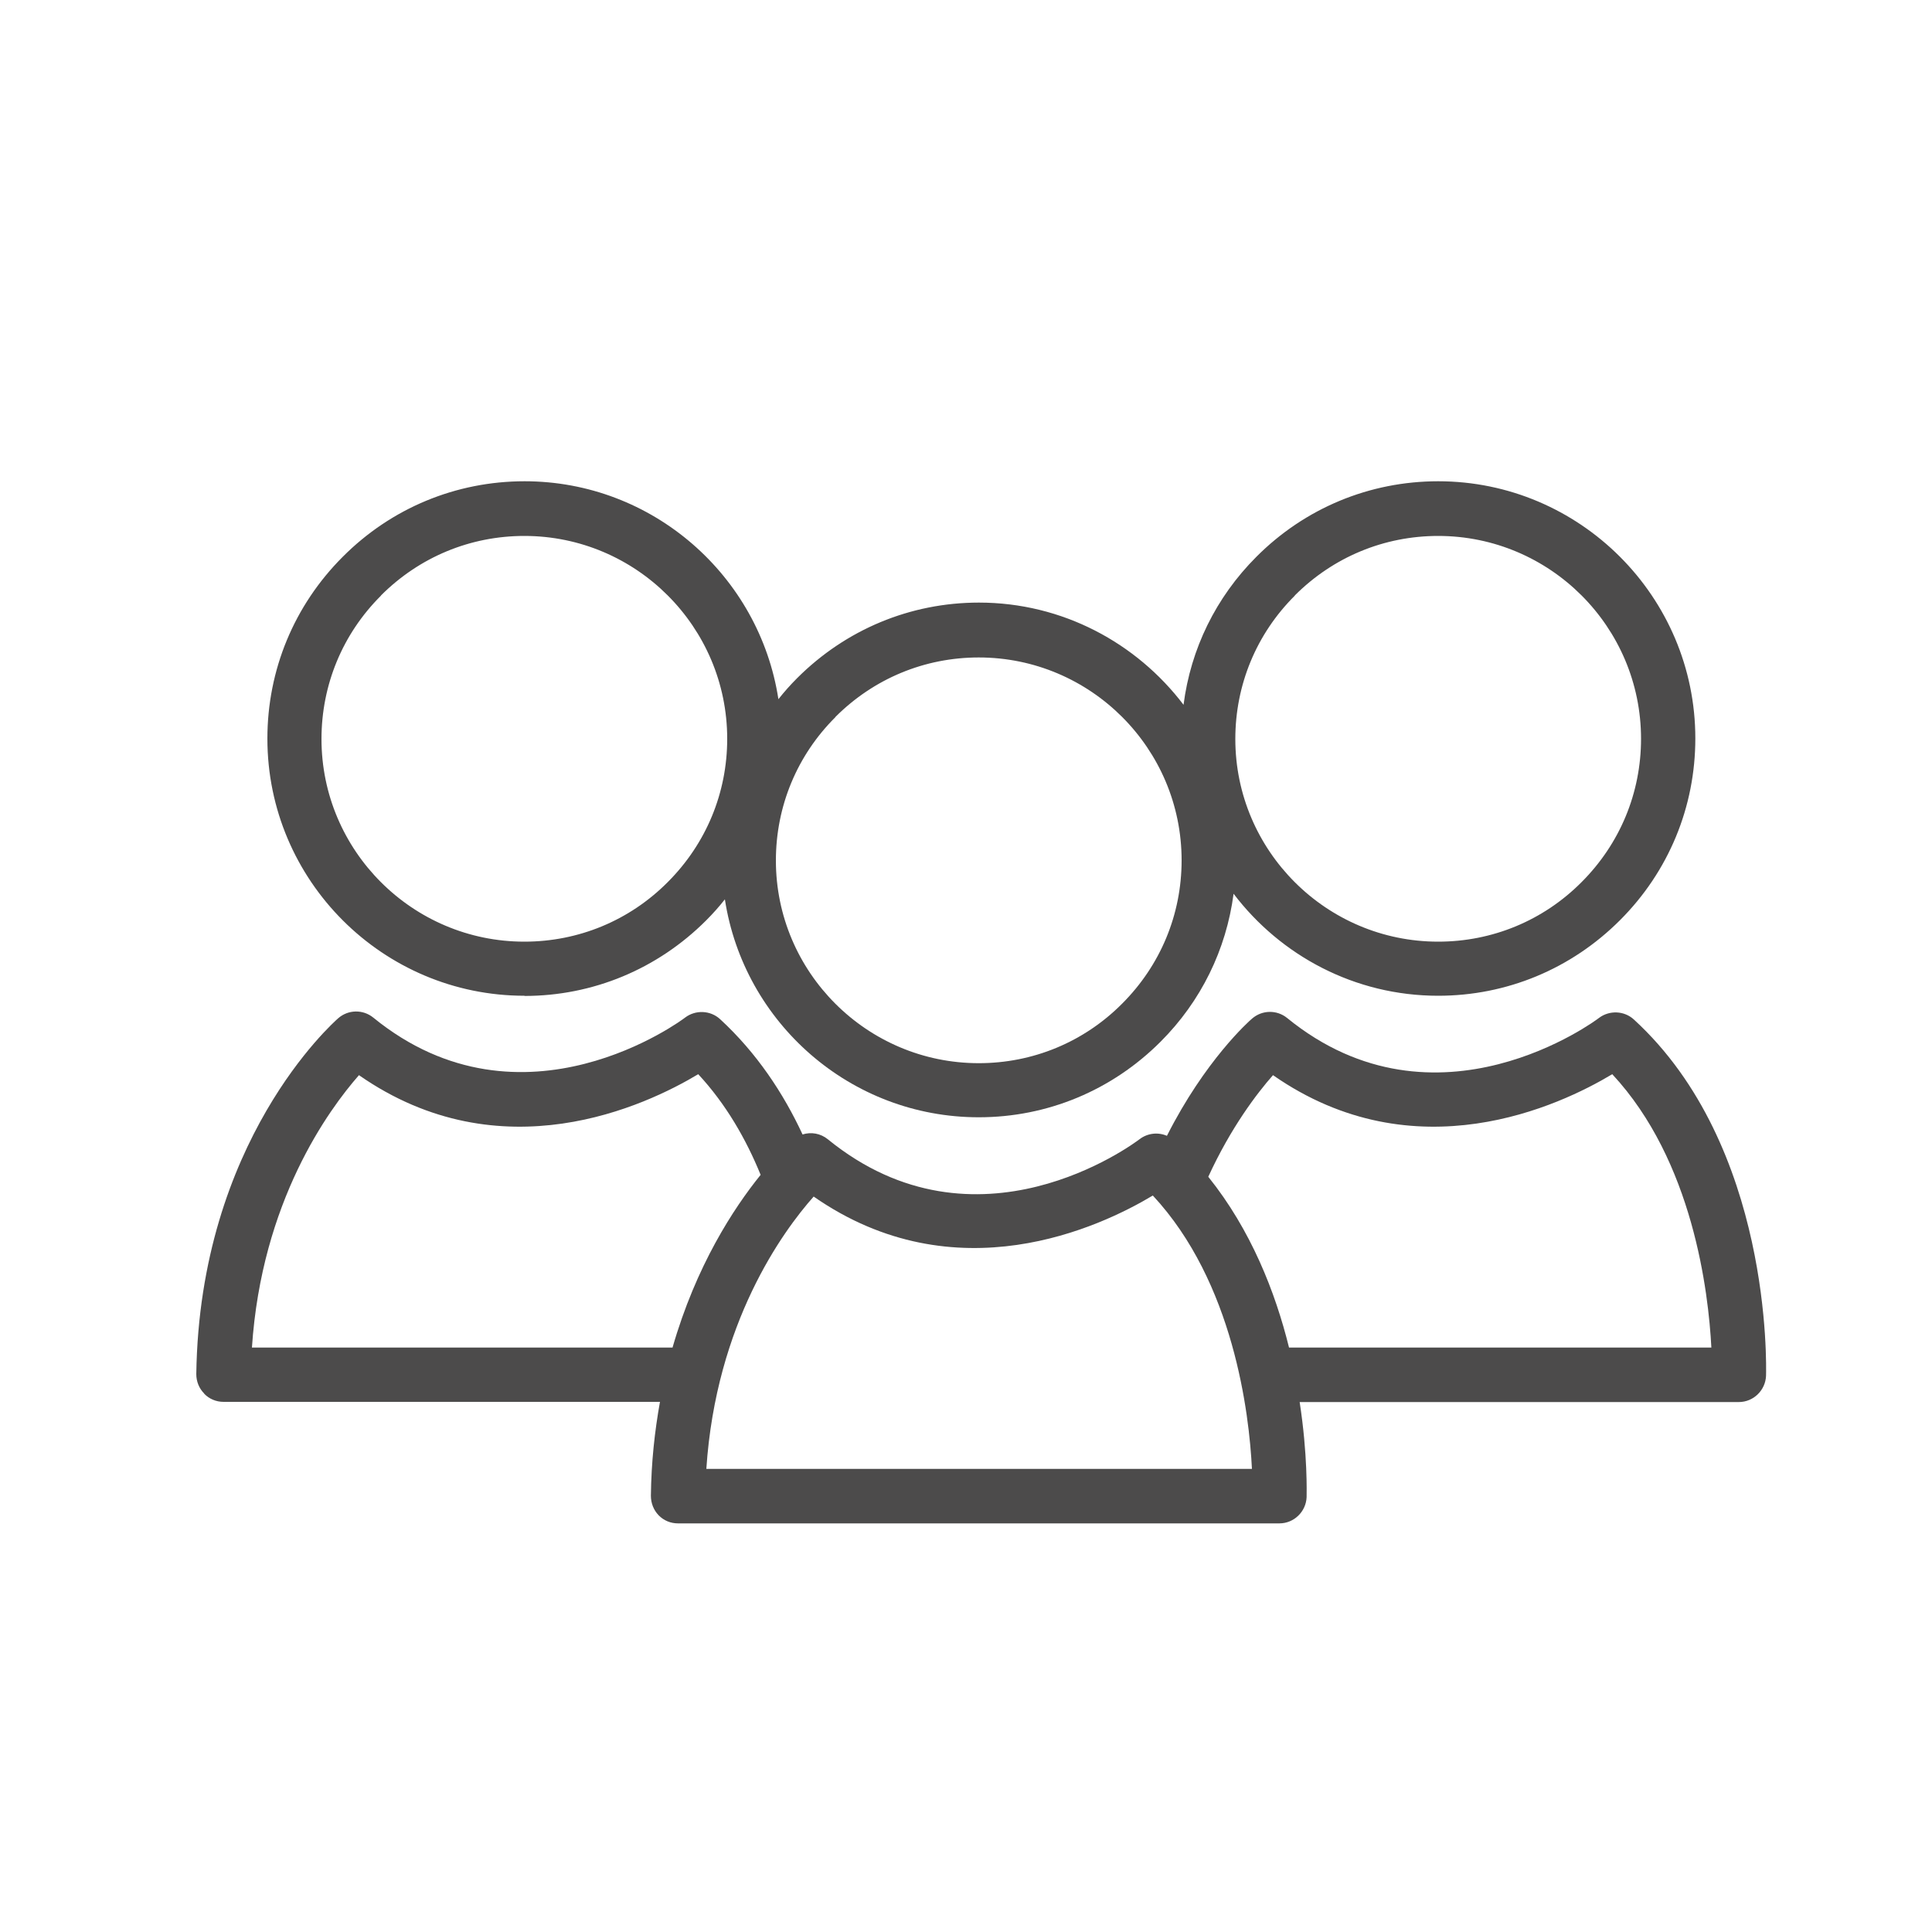
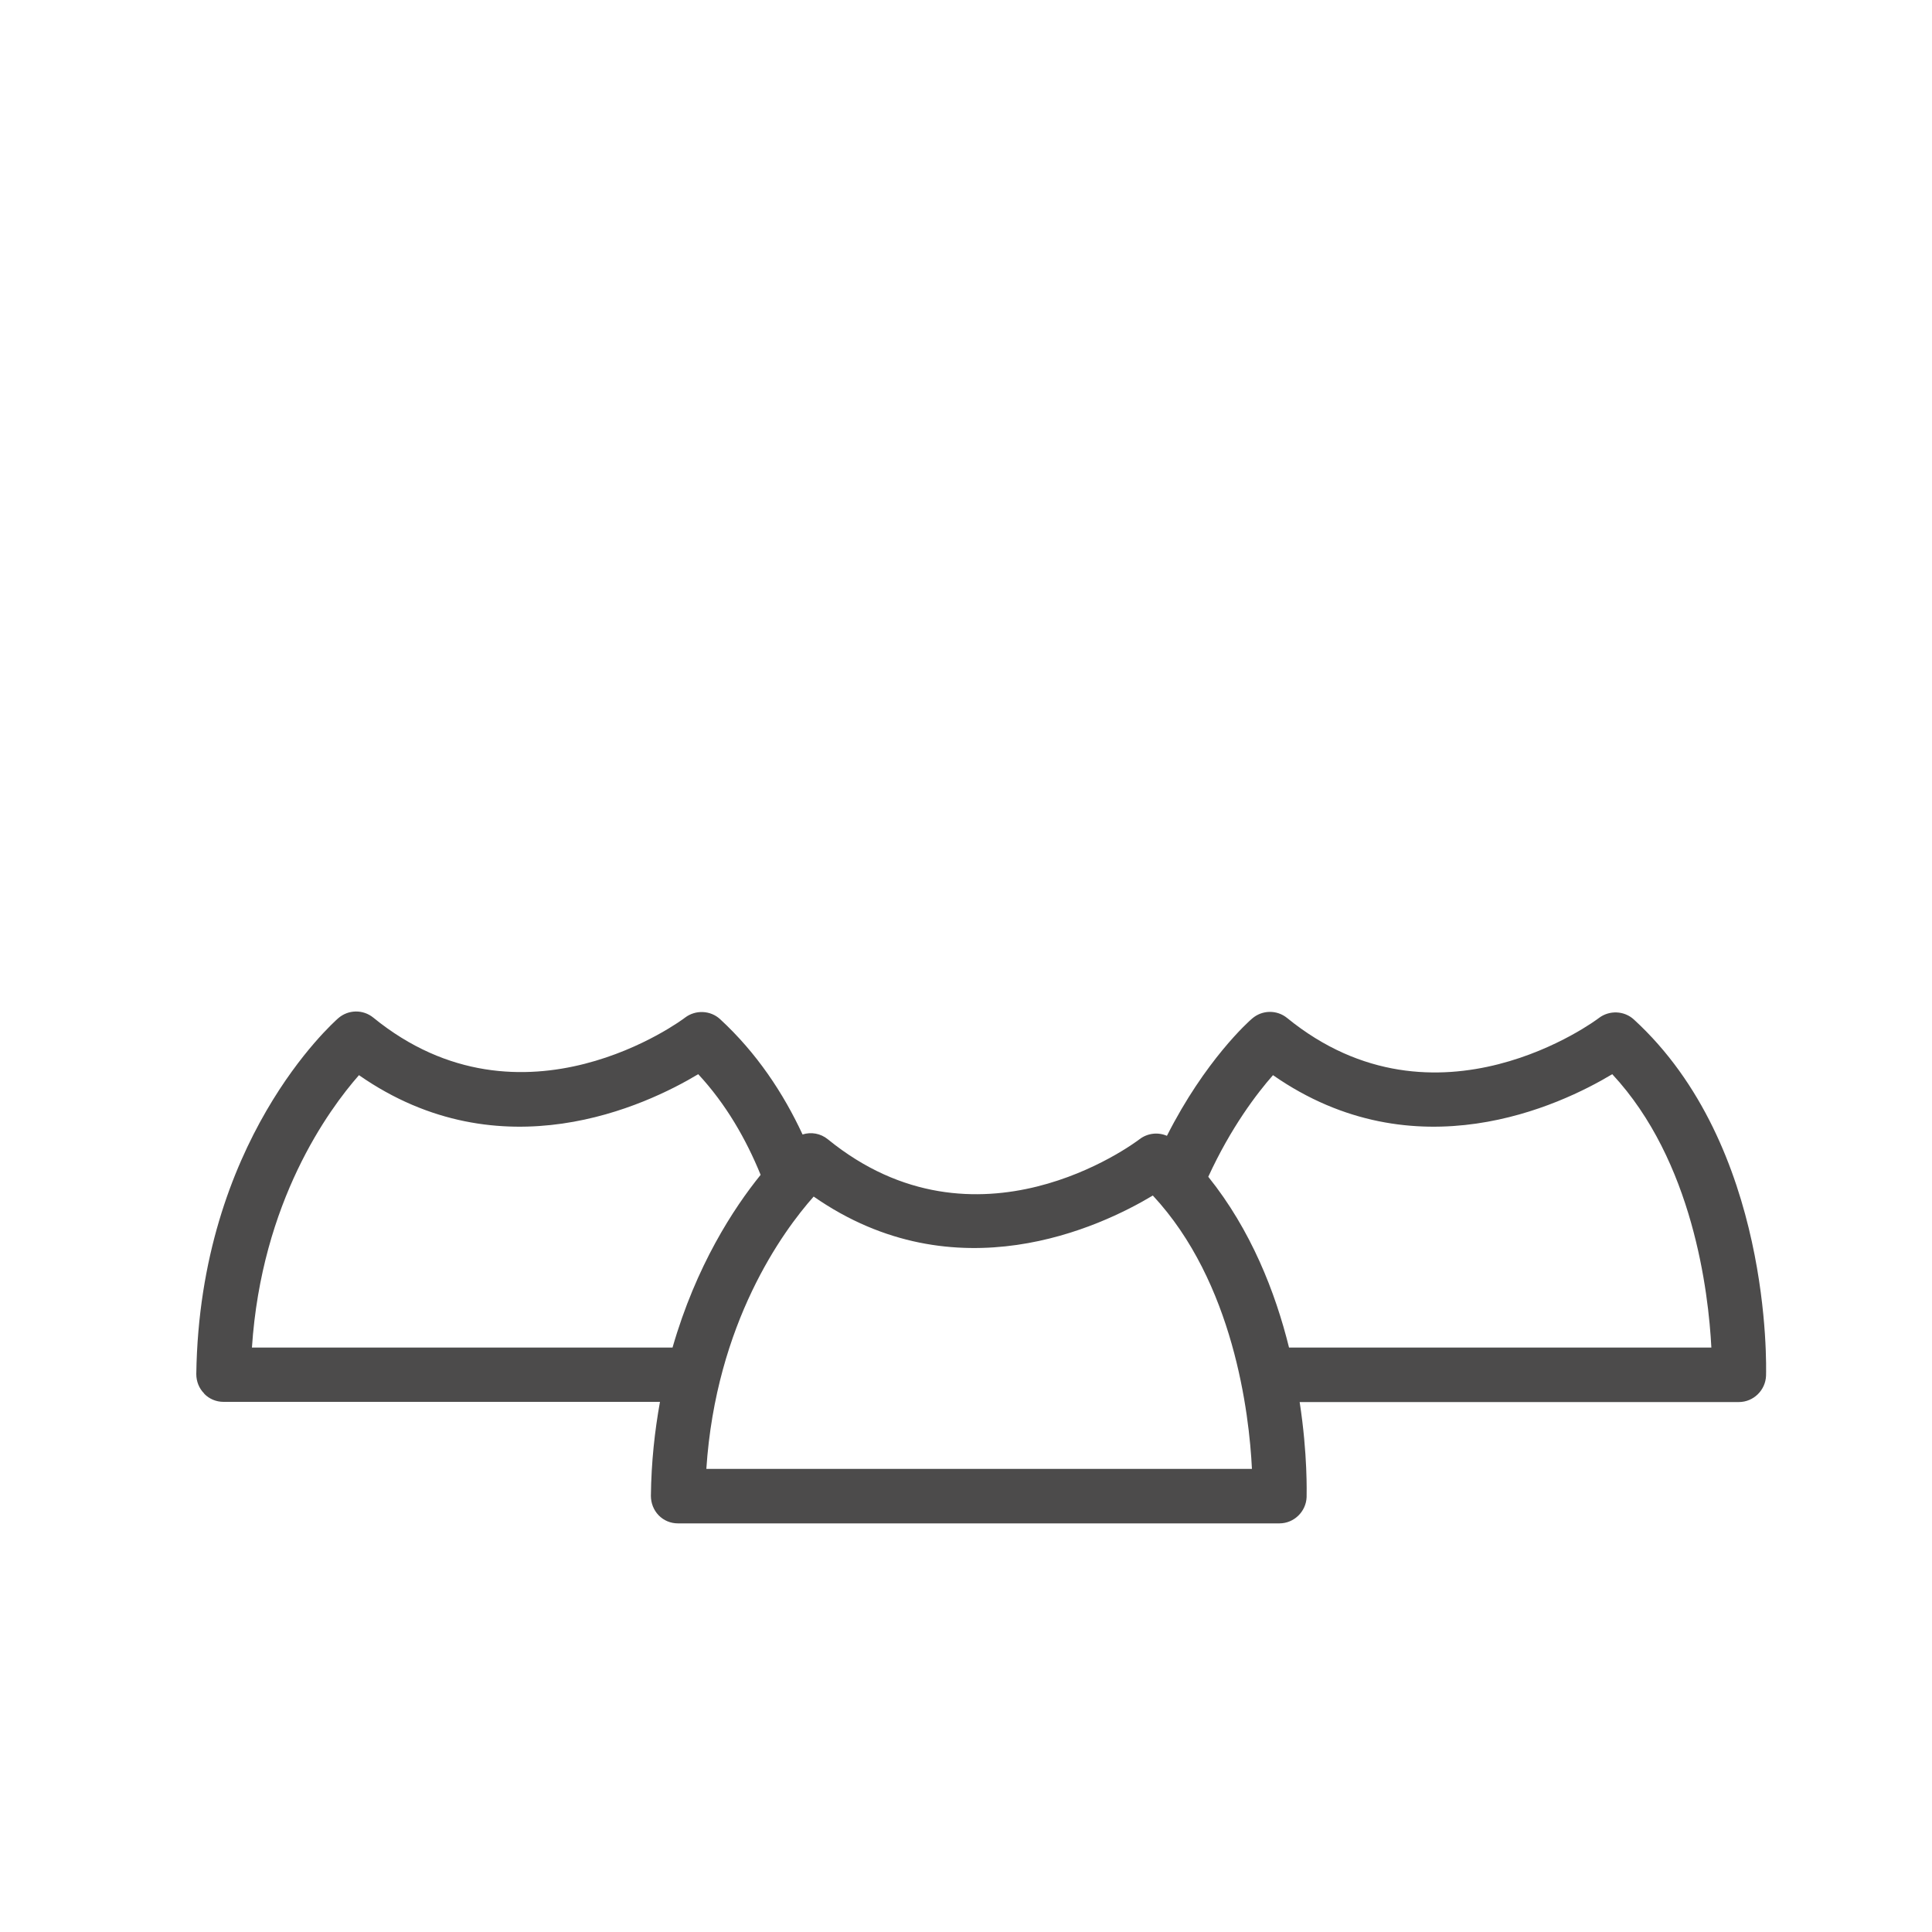
<svg xmlns="http://www.w3.org/2000/svg" id="Graphic_Elements" data-name="Graphic Elements" viewBox="0 0 100 100">
  <defs>
    <style>      .cls-1 {        fill: #4c4b4b;        stroke-width: 0px;      }    </style>
  </defs>
  <path class="cls-1" d="M10.57,72.14c.26.27.62.42,1,.42h22.59c-.27,1.5-.45,3.11-.47,4.86,0,.38.14.74.4,1.01.26.27.62.42,1,.42h31.13c.76,0,1.38-.61,1.41-1.36,0-.2.06-2.19-.36-4.92h22.73c.76,0,1.38-.61,1.41-1.36.01-.48.31-11.89-6.84-18.44-.5-.46-1.27-.49-1.81-.08-.08.07-8.4,6.31-16.14,0-.53-.43-1.29-.42-1.81.03-.17.14-2.44,2.17-4.41,6.07-.46-.2-1-.14-1.41.17-.34.26-8.44,6.28-16.14.01-.38-.31-.87-.39-1.31-.25-.99-2.13-2.37-4.22-4.27-5.97-.5-.46-1.27-.49-1.81-.08-.08.07-8.4,6.31-16.14,0-.53-.43-1.29-.42-1.81.03-.29.26-7.18,6.37-7.35,18.42,0,.38.14.74.41,1.01ZM65.89,55.65c7.36,5.13,14.86,1.57,17.56-.05,4.18,4.49,4.98,11.27,5.13,14.15h-21.86c-.71-2.87-1.97-6.09-4.18-8.84,1.17-2.55,2.52-4.32,3.35-5.26ZM42.11,61.93c7.36,5.13,14.86,1.57,17.56-.05,4.18,4.49,4.99,11.27,5.13,14.15h-28.24c.5-7.56,3.96-12.3,5.55-14.09ZM18.58,55.65c7.36,5.13,14.86,1.57,17.56-.05,1.44,1.55,2.48,3.37,3.23,5.21-1.4,1.73-3.34,4.7-4.56,8.94H13.04c.5-7.56,3.96-12.3,5.54-14.1Z" />
-   <path class="cls-1" d="M27.14,51.55h0c3.55,0,6.89-1.39,9.41-3.91.35-.35.67-.71.97-1.09.98,6.38,6.49,11.28,13.14,11.28h0c3.55,0,6.89-1.39,9.41-3.91,2.1-2.1,3.4-4.77,3.78-7.66,2.43,3.2,6.27,5.28,10.59,5.28h0c3.55,0,6.89-1.39,9.41-3.91,2.52-2.52,3.9-5.86,3.9-9.41,0-7.34-5.98-13.31-13.31-13.31-3.55,0-6.9,1.39-9.41,3.91-2.1,2.1-3.4,4.77-3.77,7.66-2.43-3.2-6.27-5.29-10.59-5.29-3.55,0-6.89,1.39-9.41,3.91-.35.35-.67.71-.97,1.09-.98-6.38-6.5-11.28-13.14-11.28-3.55,0-6.9,1.39-9.41,3.91-2.52,2.52-3.9,5.86-3.9,9.41,0,7.34,5.97,13.31,13.31,13.31ZM67.02,30.82c1.99-1.99,4.62-3.08,7.42-3.08,5.79,0,10.5,4.71,10.5,10.5,0,2.8-1.09,5.43-3.08,7.42-1.98,1.99-4.62,3.08-7.42,3.08h0c-5.79,0-10.5-4.71-10.5-10.49,0-2.8,1.09-5.44,3.08-7.42ZM43.24,37.11c1.99-1.99,4.62-3.08,7.42-3.08,5.79,0,10.5,4.71,10.5,10.5,0,2.8-1.09,5.43-3.08,7.42-1.98,1.99-4.62,3.08-7.42,3.08h0c-5.79,0-10.5-4.71-10.5-10.49,0-2.8,1.09-5.44,3.08-7.42ZM19.72,30.82c1.99-1.99,4.62-3.08,7.42-3.08,5.79,0,10.5,4.71,10.5,10.5,0,2.8-1.09,5.43-3.08,7.42-1.98,1.99-4.62,3.08-7.42,3.08h0c-5.79,0-10.5-4.71-10.5-10.49,0-2.8,1.09-5.44,3.08-7.42Z" />
</svg>